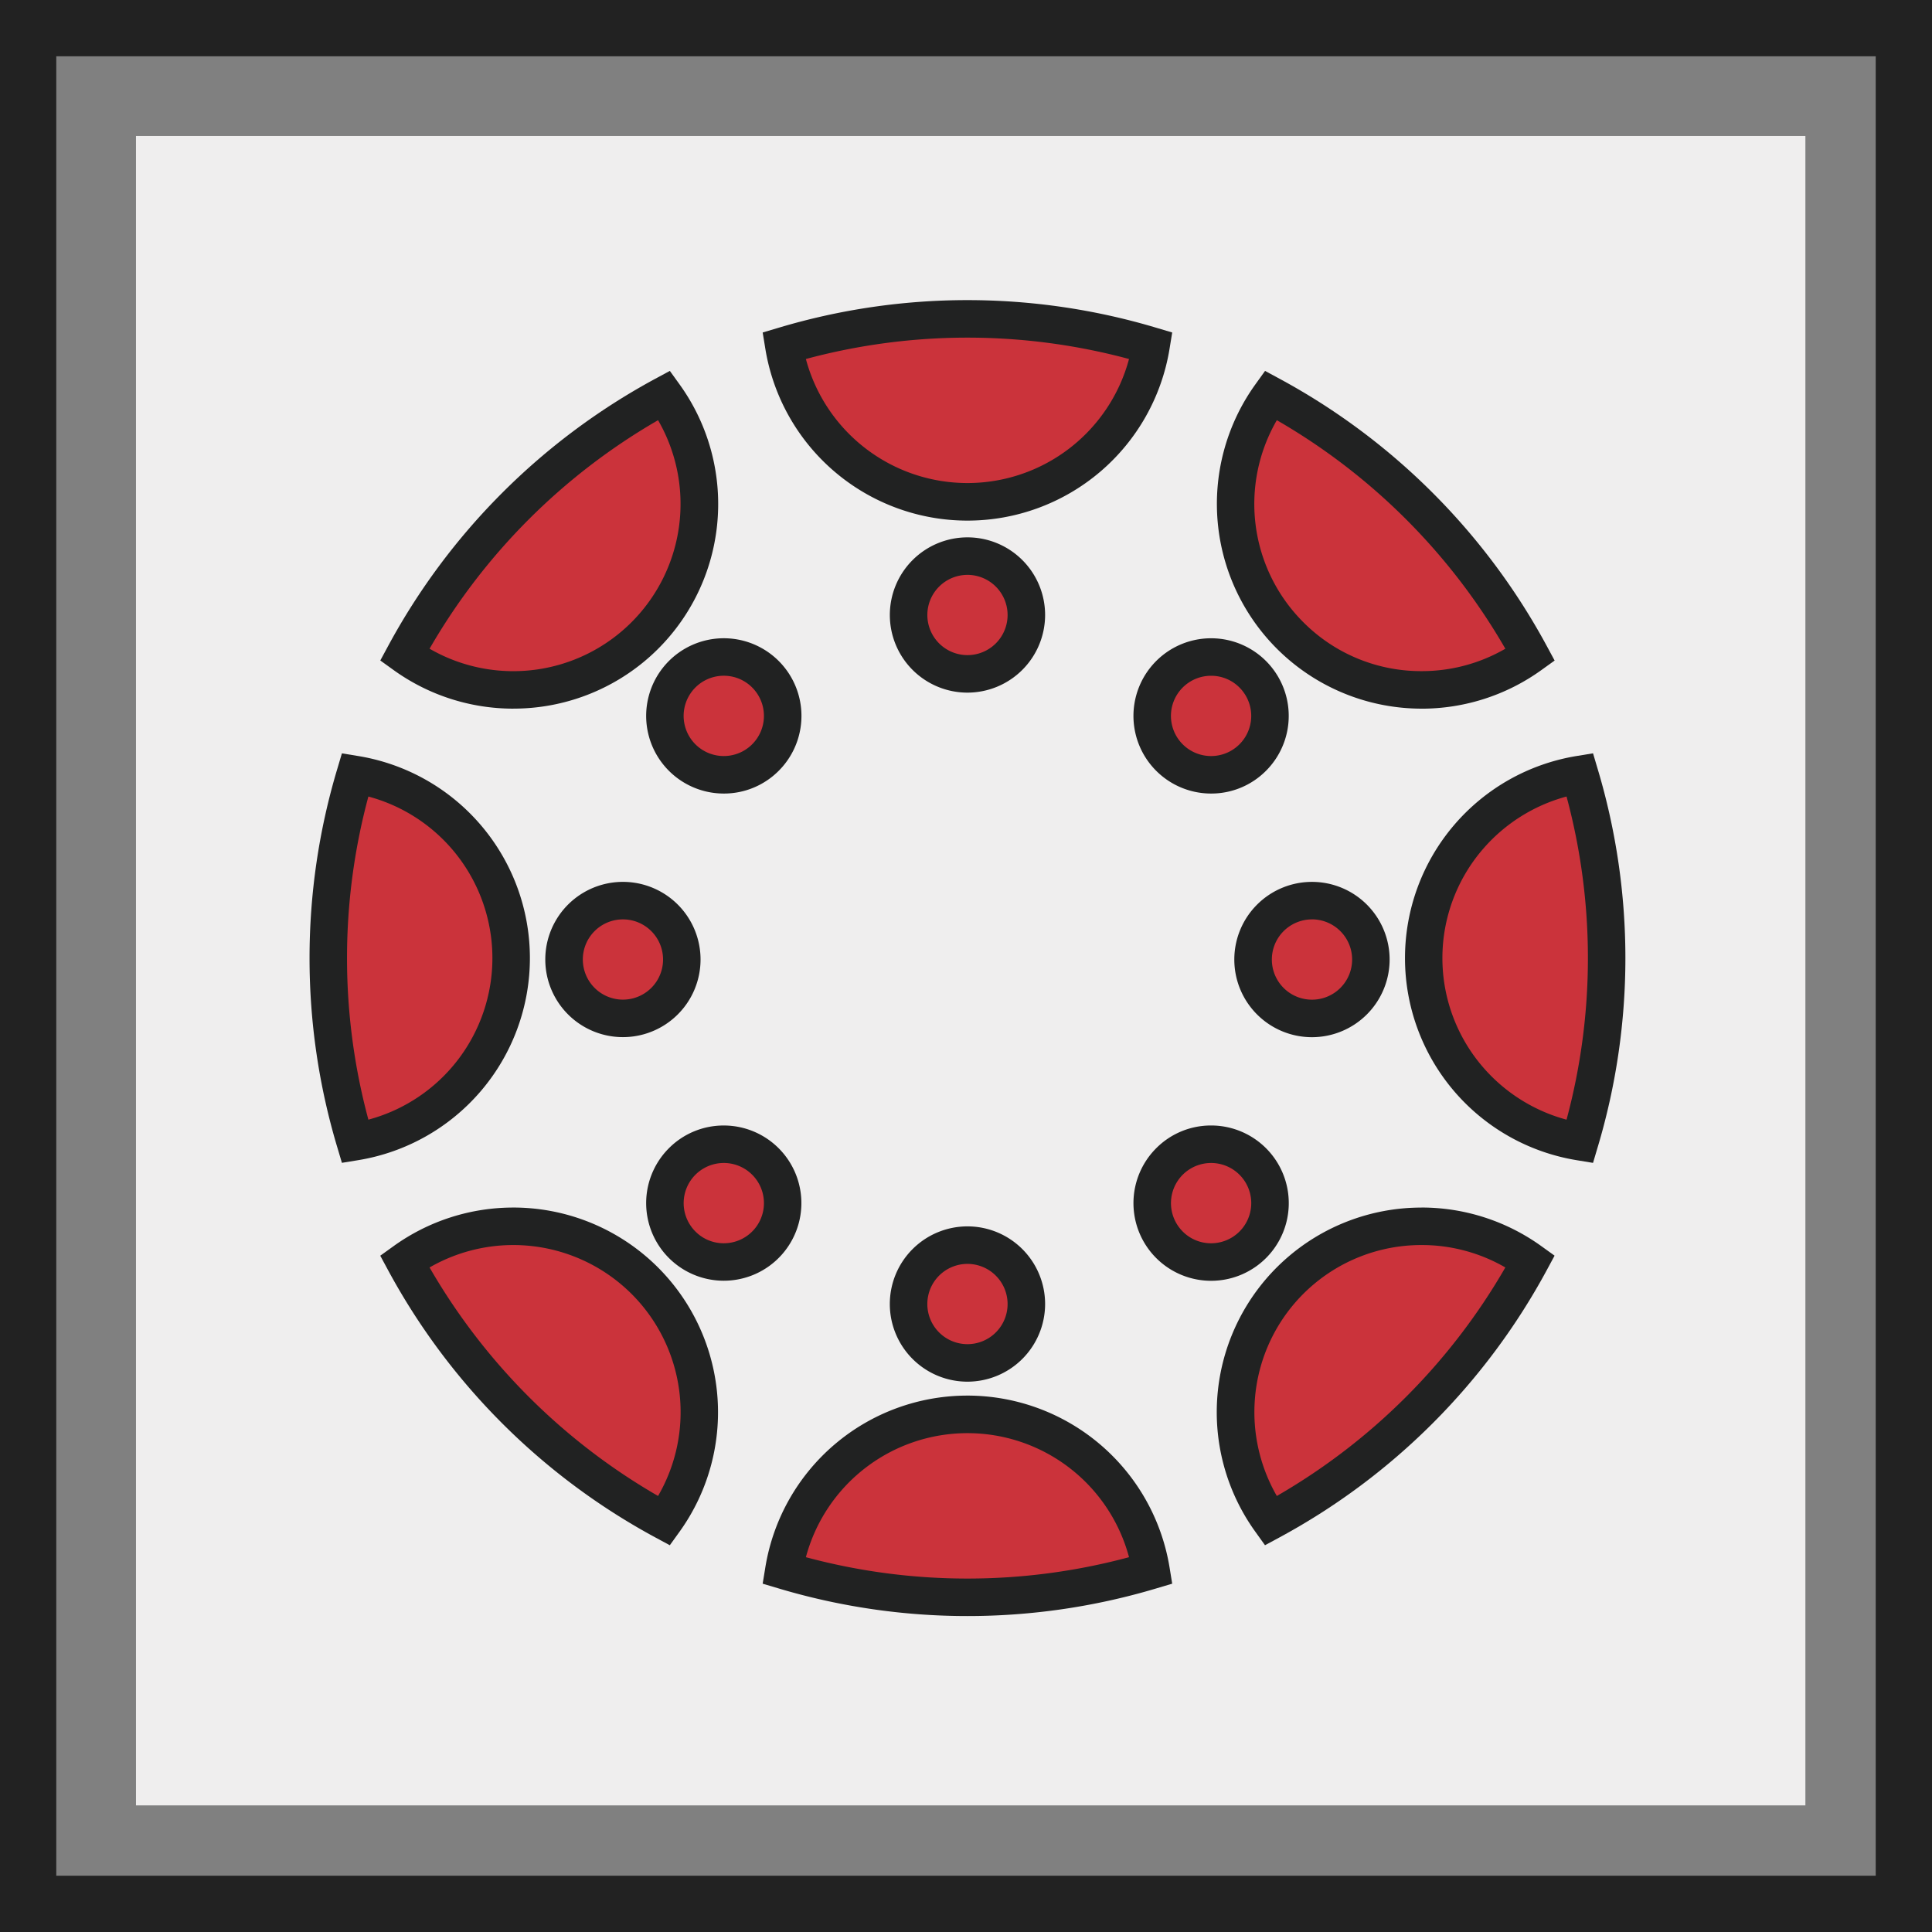
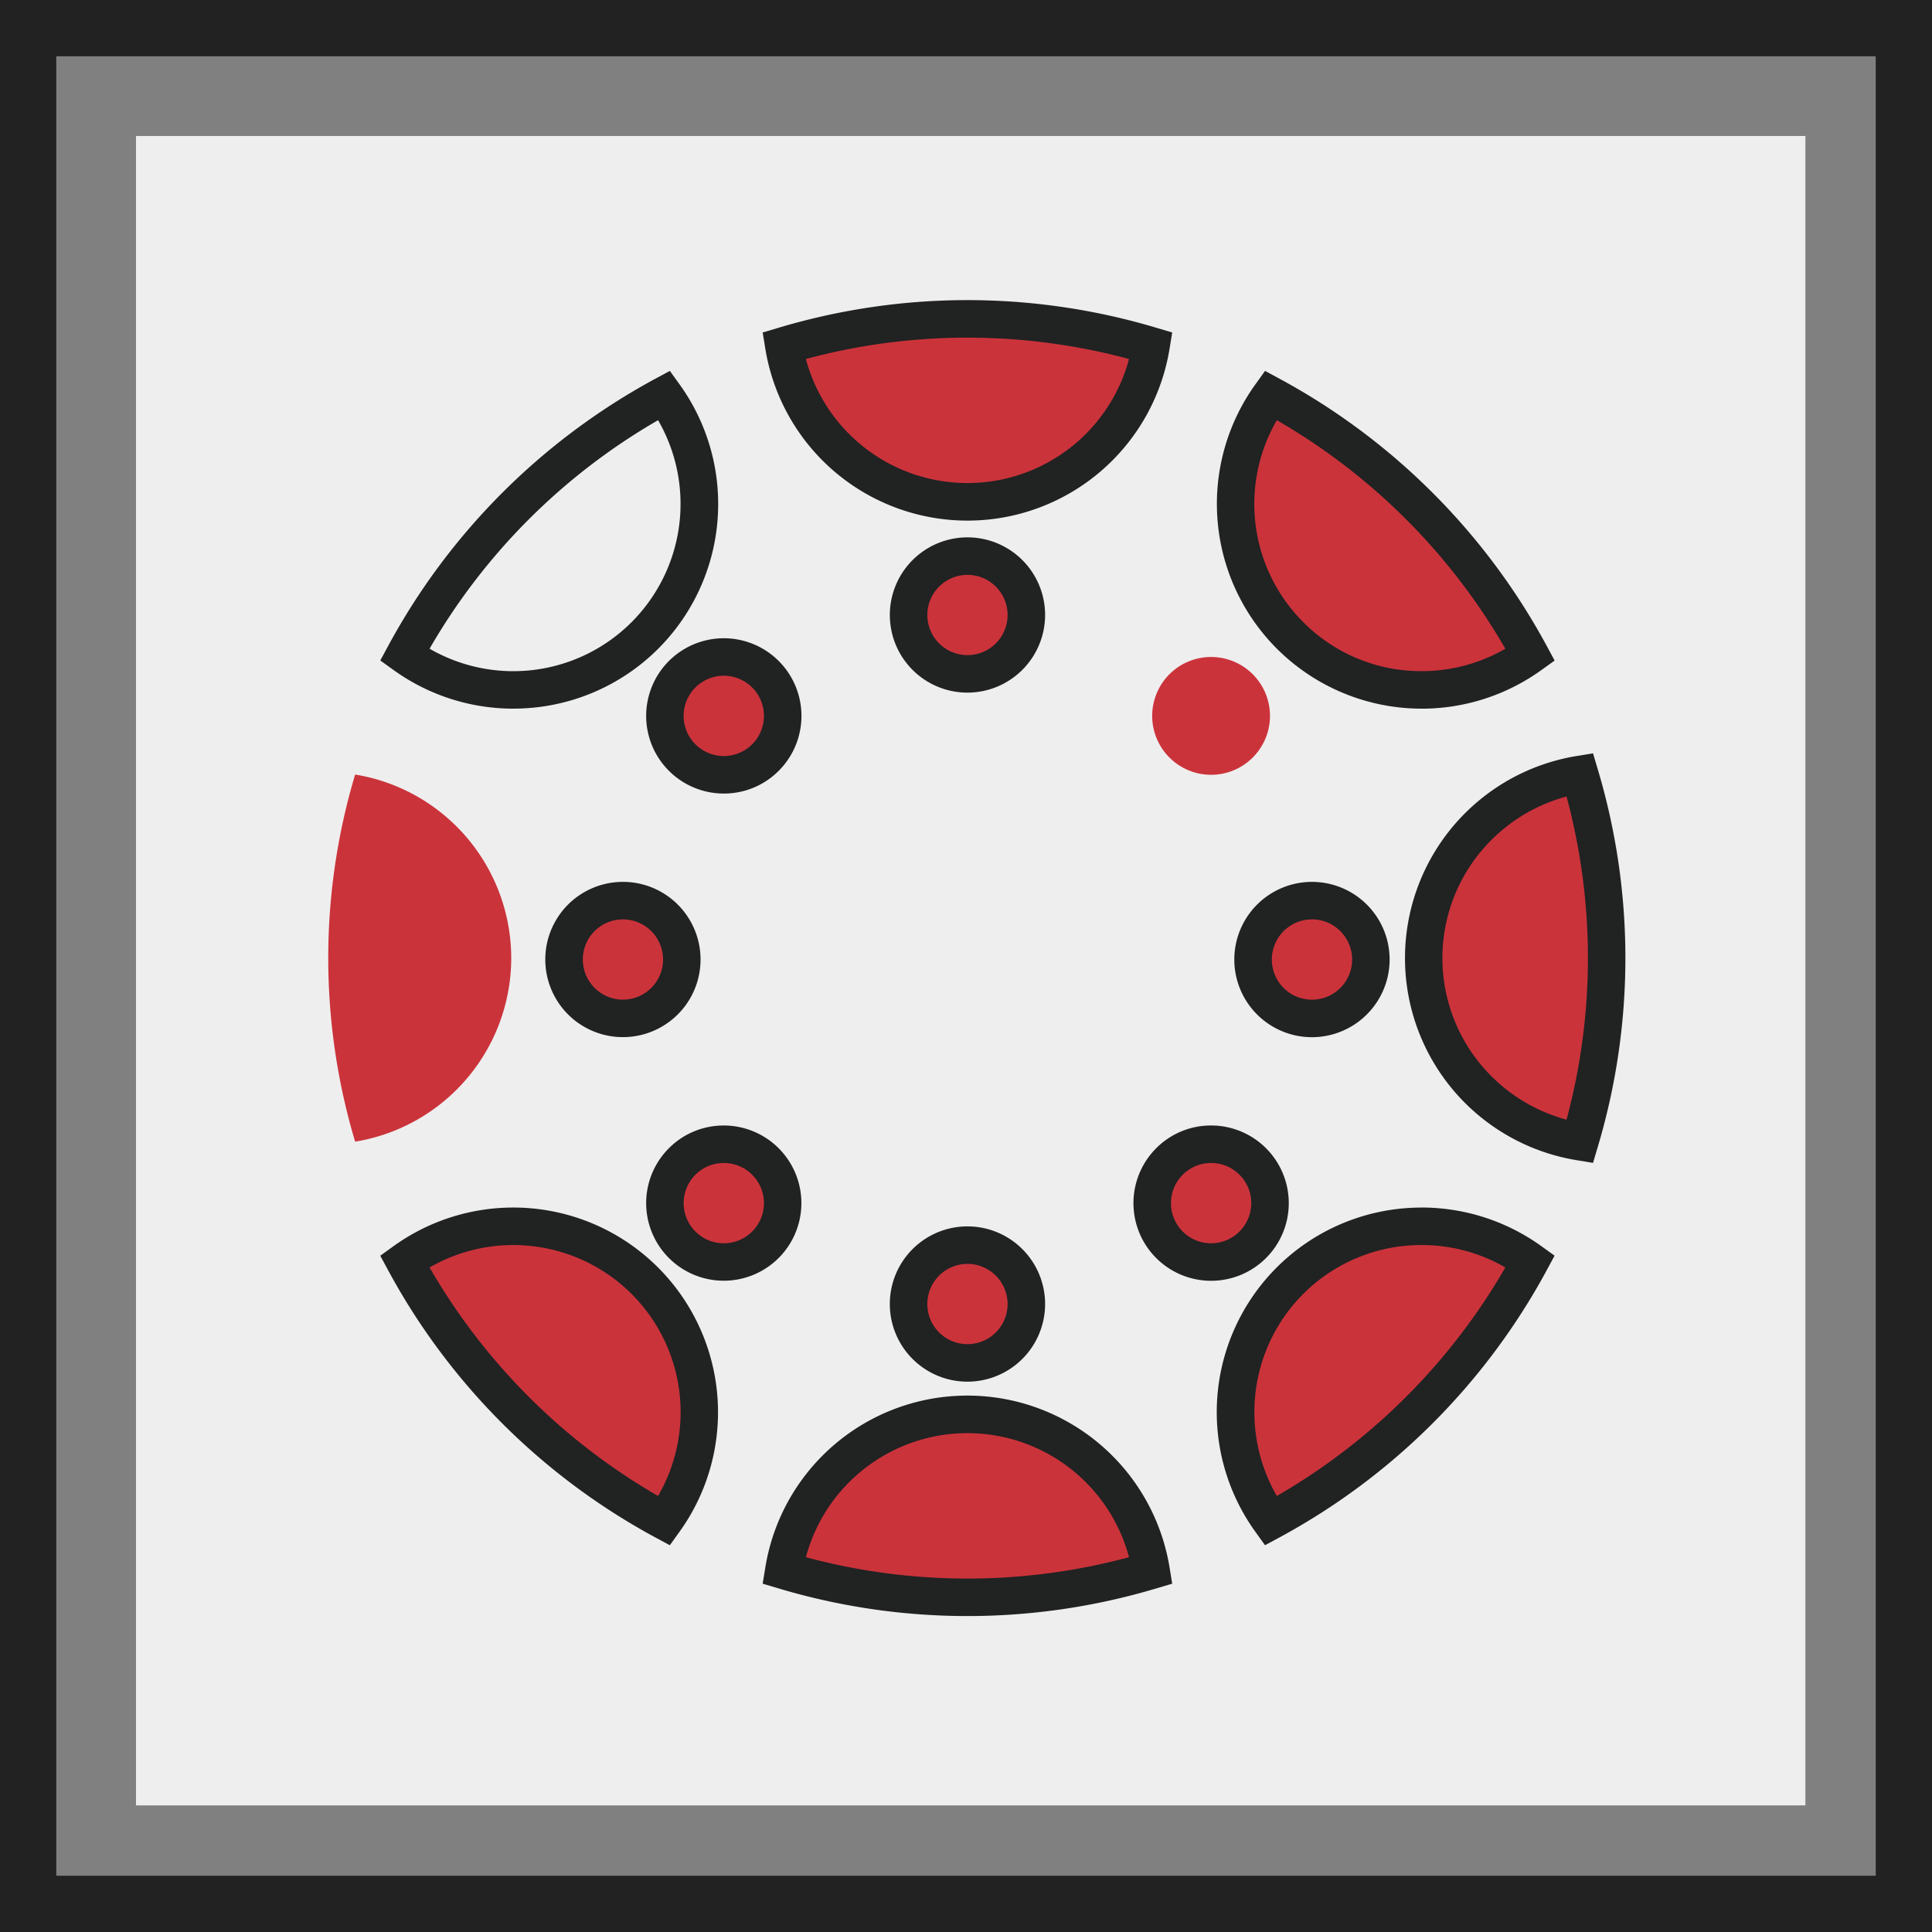
<svg xmlns="http://www.w3.org/2000/svg" width="206" height="206" viewBox="0 0 206 206">
  <rect x="0" y="0" width="206" height="206" fill="#808080" stroke="none" />
  <defs>
    <style>.a{fill:#222;}.b{fill:#efeeee;}.c{fill:#cb333b;}.d{fill:#212222;}</style>
  </defs>
  <g transform="translate(-937 -2533)">
    <g transform="translate(-464.5 24.5)">
      <path class="a" d="M-3-3H203V203H-3ZM197,3H3V197H197Z" transform="translate(1404.5 2511.5)" />
      <rect class="b" width="178" height="178" transform="translate(1416 2523)" />
    </g>
    <g transform="translate(972 2567)">
      <path class="c" d="M1432.96,2767.146a19.833,19.833,0,0,0,39.149,0,68.262,68.262,0,0,0-39.149,0Z" transform="translate(-1384.379 -2764.279)" />
      <path class="d" d="M1452.532,2762.279a70.259,70.259,0,0,1,20.15,2.951l1.684.5-.283,1.735a21.834,21.834,0,0,1-43.1,0l-.283-1.734,1.683-.5A70.217,70.217,0,0,1,1452.532,2762.279Zm17.229,6.279a66.26,66.26,0,0,0-34.455,0,17.833,17.833,0,0,0,34.455,0Z" transform="translate(-1384.379 -2764.279)" />
      <path class="c" d="M1452.535,2842.912a19.845,19.845,0,0,0-19.575,16.643,68.262,68.262,0,0,0,39.149,0A19.846,19.846,0,0,0,1452.535,2842.912Z" transform="translate(-1384.379 -2726.107)" />
      <path class="d" d="M1452.535,2840.912a21.846,21.846,0,0,1,21.548,18.321l.283,1.735-1.684.5a70.262,70.262,0,0,1-40.3,0l-1.683-.5.283-1.734a21.814,21.814,0,0,1,21.549-18.321Zm17.227,17.231a17.833,17.833,0,0,0-34.455,0,66.26,66.26,0,0,0,34.455,0Z" transform="translate(-1384.379 -2726.107)" />
-       <path class="c" d="M1431.35,2795.375a19.844,19.844,0,0,0,2.069-25.613,68.46,68.46,0,0,0-27.681,27.684A19.847,19.847,0,0,0,1431.35,2795.375Z" transform="translate(-1397.593 -2761.618)" />
      <path class="d" d="M1417.338,2803.178h0a21.843,21.843,0,0,1-12.768-4.109l-1.427-1.027.835-1.547A70.464,70.464,0,0,1,1432.469,2768l1.547-.835,1.027,1.426a21.816,21.816,0,0,1-17.7,34.584Zm-8.942-6.391a17.833,17.833,0,0,0,24.364-24.366,66.481,66.481,0,0,0-24.364,24.366Z" transform="translate(-1397.593 -2761.618)" />
      <path class="c" d="M1471.19,2835.214a19.849,19.849,0,0,0-2.071,25.613,68.418,68.418,0,0,0,27.684-27.684A19.856,19.856,0,0,0,1471.19,2835.214Z" transform="translate(-1368.637 -2732.66)" />
      <path class="d" d="M1485.2,2827.413h0a21.852,21.852,0,0,1,12.768,4.106l1.427,1.026-.835,1.547a70.42,70.42,0,0,1-28.495,28.494l-1.547.834L1467.5,2862a21.815,21.815,0,0,1,17.706-34.582Zm8.943,6.389a17.765,17.765,0,0,0-8.942-2.389h0a17.79,17.79,0,0,0-17.764,16.466,17.915,17.915,0,0,0,2.342,10.29,66.44,66.44,0,0,0,24.365-24.366Z" transform="translate(-1368.637 -2732.66)" />
      <path class="c" d="M1419.765,2816.558a19.849,19.849,0,0,0-16.643-19.572,68.244,68.244,0,0,0,0,39.146A19.85,19.85,0,0,0,1419.765,2816.558Z" transform="translate(-1400.255 -2748.402)" />
-       <path class="d" d="M1401.711,2794.729l1.734.283a21.833,21.833,0,0,1,0,43.094l-1.734.283-.5-1.683a70.244,70.244,0,0,1,0-40.294Zm2.823,39.056a17.832,17.832,0,0,0,0-34.452,66.259,66.259,0,0,0,0,34.452Z" transform="translate(-1400.255 -2748.402)" />
      <path class="c" d="M1495.528,2796.984a19.835,19.835,0,0,0,0,39.153,68.27,68.27,0,0,0,0-39.153Z" transform="translate(-1362.083 -2748.403)" />
      <path class="d" d="M1496.94,2794.726l.5,1.684a70.271,70.271,0,0,1,0,40.3l-.5,1.685-1.736-.285a21.836,21.836,0,0,1,0-43.1Zm-2.824,39.062a66.261,66.261,0,0,0,0-34.456,17.924,17.924,0,0,0-8.93,5.622,17.792,17.792,0,0,0,0,23.212A17.932,17.932,0,0,0,1494.116,2833.788Z" transform="translate(-1362.083 -2748.403)" />
      <path class="c" d="M1405.738,2833.146a68.42,68.42,0,0,0,27.681,27.681,19.831,19.831,0,0,0-27.681-27.681Z" transform="translate(-1397.593 -2732.66)" />
      <path class="d" d="M1417.339,2827.414h0a21.829,21.829,0,0,1,17.7,34.582l-1.027,1.426-1.546-.834a70.419,70.419,0,0,1-28.492-28.491l-.835-1.547,1.427-1.026a21.845,21.845,0,0,1,12.769-4.109Zm15.42,30.755a17.811,17.811,0,0,0-2.823-21.542,17.862,17.862,0,0,0-21.54-2.823,66.44,66.44,0,0,0,24.364,24.364Z" transform="translate(-1397.593 -2732.66)" />
      <path class="c" d="M1496.8,2797.449a68.439,68.439,0,0,0-27.684-27.687,19.835,19.835,0,0,0,27.684,27.687Z" transform="translate(-1368.637 -2761.618)" />
      <path class="d" d="M1485.206,2803.178h0a21.834,21.834,0,0,1-17.708-34.584l1.026-1.427,1.547.835a70.438,70.438,0,0,1,28.494,28.5l.835,1.547-1.428,1.026a21.849,21.849,0,0,1-12.766,4.106Zm-15.425-30.758a17.812,17.812,0,0,0,2.824,21.541,17.7,17.7,0,0,0,12.6,5.217h0a17.76,17.76,0,0,0,8.94-2.389,66.455,66.455,0,0,0-24.365-24.368Z" transform="translate(-1368.637 -2761.618)" />
      <path class="c" d="M1448.19,2793.865a6.278,6.278,0,1,0-6.279-6.281A6.279,6.279,0,0,0,1448.19,2793.865Z" transform="translate(-1380.033 -2756.013)" />
      <path class="d" d="M1448.19,2795.865a8.278,8.278,0,1,1,8.278-8.281A8.289,8.289,0,0,1,1448.19,2795.865Zm0-12.556a4.278,4.278,0,1,0,4.278,4.276A4.282,4.282,0,0,0,1448.19,2783.308Z" transform="translate(-1380.033 -2756.013)" />
      <path class="c" d="M1448.19,2843.324a6.279,6.279,0,1,0-6.279-6.278A6.277,6.277,0,0,0,1448.19,2843.324Z" transform="translate(-1380.033 -2732.003)" />
      <path class="d" d="M1448.19,2845.324a8.279,8.279,0,1,1,8.278-8.278A8.288,8.288,0,0,1,1448.19,2845.324Zm0-12.558a4.279,4.279,0,1,0,4.278,4.28A4.284,4.284,0,0,0,1448.19,2832.766Z" transform="translate(-1380.033 -2732.003)" />
-       <path class="c" d="M1426.263,2799.271a6.28,6.28,0,1,0,0-8.883A6.282,6.282,0,0,0,1426.263,2799.271Z" transform="translate(-1388.523 -2752.497)" />
+       <path class="c" d="M1426.263,2799.271a6.28,6.28,0,1,0,0-8.883A6.282,6.282,0,0,0,1426.263,2799.271" transform="translate(-1388.523 -2752.497)" />
      <path class="d" d="M1430.7,2803.109a8.279,8.279,0,1,1,5.854-2.425A8.231,8.231,0,0,1,1430.7,2803.109Zm0-12.561a4.281,4.281,0,1,0,3.023,1.253A4.255,4.255,0,0,0,1430.7,2790.549Z" transform="translate(-1388.523 -2752.497)" />
      <path class="c" d="M1470.118,2825.363a6.279,6.279,0,1,0,0,8.88A6.278,6.278,0,0,0,1470.118,2825.363Z" transform="translate(-1371.544 -2735.519)" />
      <path class="d" d="M1465.677,2821.524a8.28,8.28,0,1,1-5.852,2.425A8.226,8.226,0,0,1,1465.677,2821.524Zm0,12.559a4.28,4.28,0,1,0-3.025-1.254A4.243,4.243,0,0,0,1465.677,2834.083Z" transform="translate(-1371.544 -2735.519)" />
      <path class="c" d="M1423.459,2806.038a6.278,6.278,0,1,0,6.281,6.279A6.274,6.274,0,0,0,1423.459,2806.038Z" transform="translate(-1392.038 -2744.008)" />
      <path class="d" d="M1423.453,2804.038h.008a8.277,8.277,0,1,1-.008,0Zm.006,12.556a4.278,4.278,0,1,0,0-8.556h-.006a4.274,4.274,0,0,0-4.271,4.277A4.283,4.283,0,0,0,1423.459,2816.595Z" transform="translate(-1392.038 -2744.008)" />
      <path class="c" d="M1466.641,2812.318a6.279,6.279,0,1,0,6.28-6.282A6.278,6.278,0,0,0,1466.641,2812.318Z" transform="translate(-1368.029 -2744.009)" />
      <path class="d" d="M1472.921,2820.6a8.28,8.28,0,1,1,8.277-8.278A8.288,8.288,0,0,1,1472.921,2820.6Zm0-12.56a4.28,4.28,0,1,0,4.279,4.282A4.286,4.286,0,0,0,1472.92,2808.036Z" transform="translate(-1368.029 -2744.009)" />
      <path class="c" d="M1426.263,2825.362a6.279,6.279,0,1,0,8.88,0A6.278,6.278,0,0,0,1426.263,2825.362Z" transform="translate(-1388.523 -2735.519)" />
      <path class="d" d="M1430.7,2821.526h0a8.275,8.275,0,1,1-5.853,2.421A8.227,8.227,0,0,1,1430.7,2821.526Zm0,12.556a4.28,4.28,0,1,0-3.028-1.254A4.243,4.243,0,0,0,1430.7,2834.082Z" transform="translate(-1388.523 -2735.519)" />
      <path class="c" d="M1470.116,2799.271a6.28,6.28,0,1,0-8.877,0A6.278,6.278,0,0,0,1470.116,2799.271Z" transform="translate(-1371.545 -2752.497)" />
-       <path class="d" d="M1465.678,2803.109a8.278,8.278,0,1,1,5.853-2.424A8.22,8.22,0,0,1,1465.678,2803.109Zm0-12.558a4.28,4.28,0,1,0,3.026,1.254A4.254,4.254,0,0,0,1465.676,2790.551Z" transform="translate(-1371.545 -2752.497)" />
    </g>
  </g>
</svg>